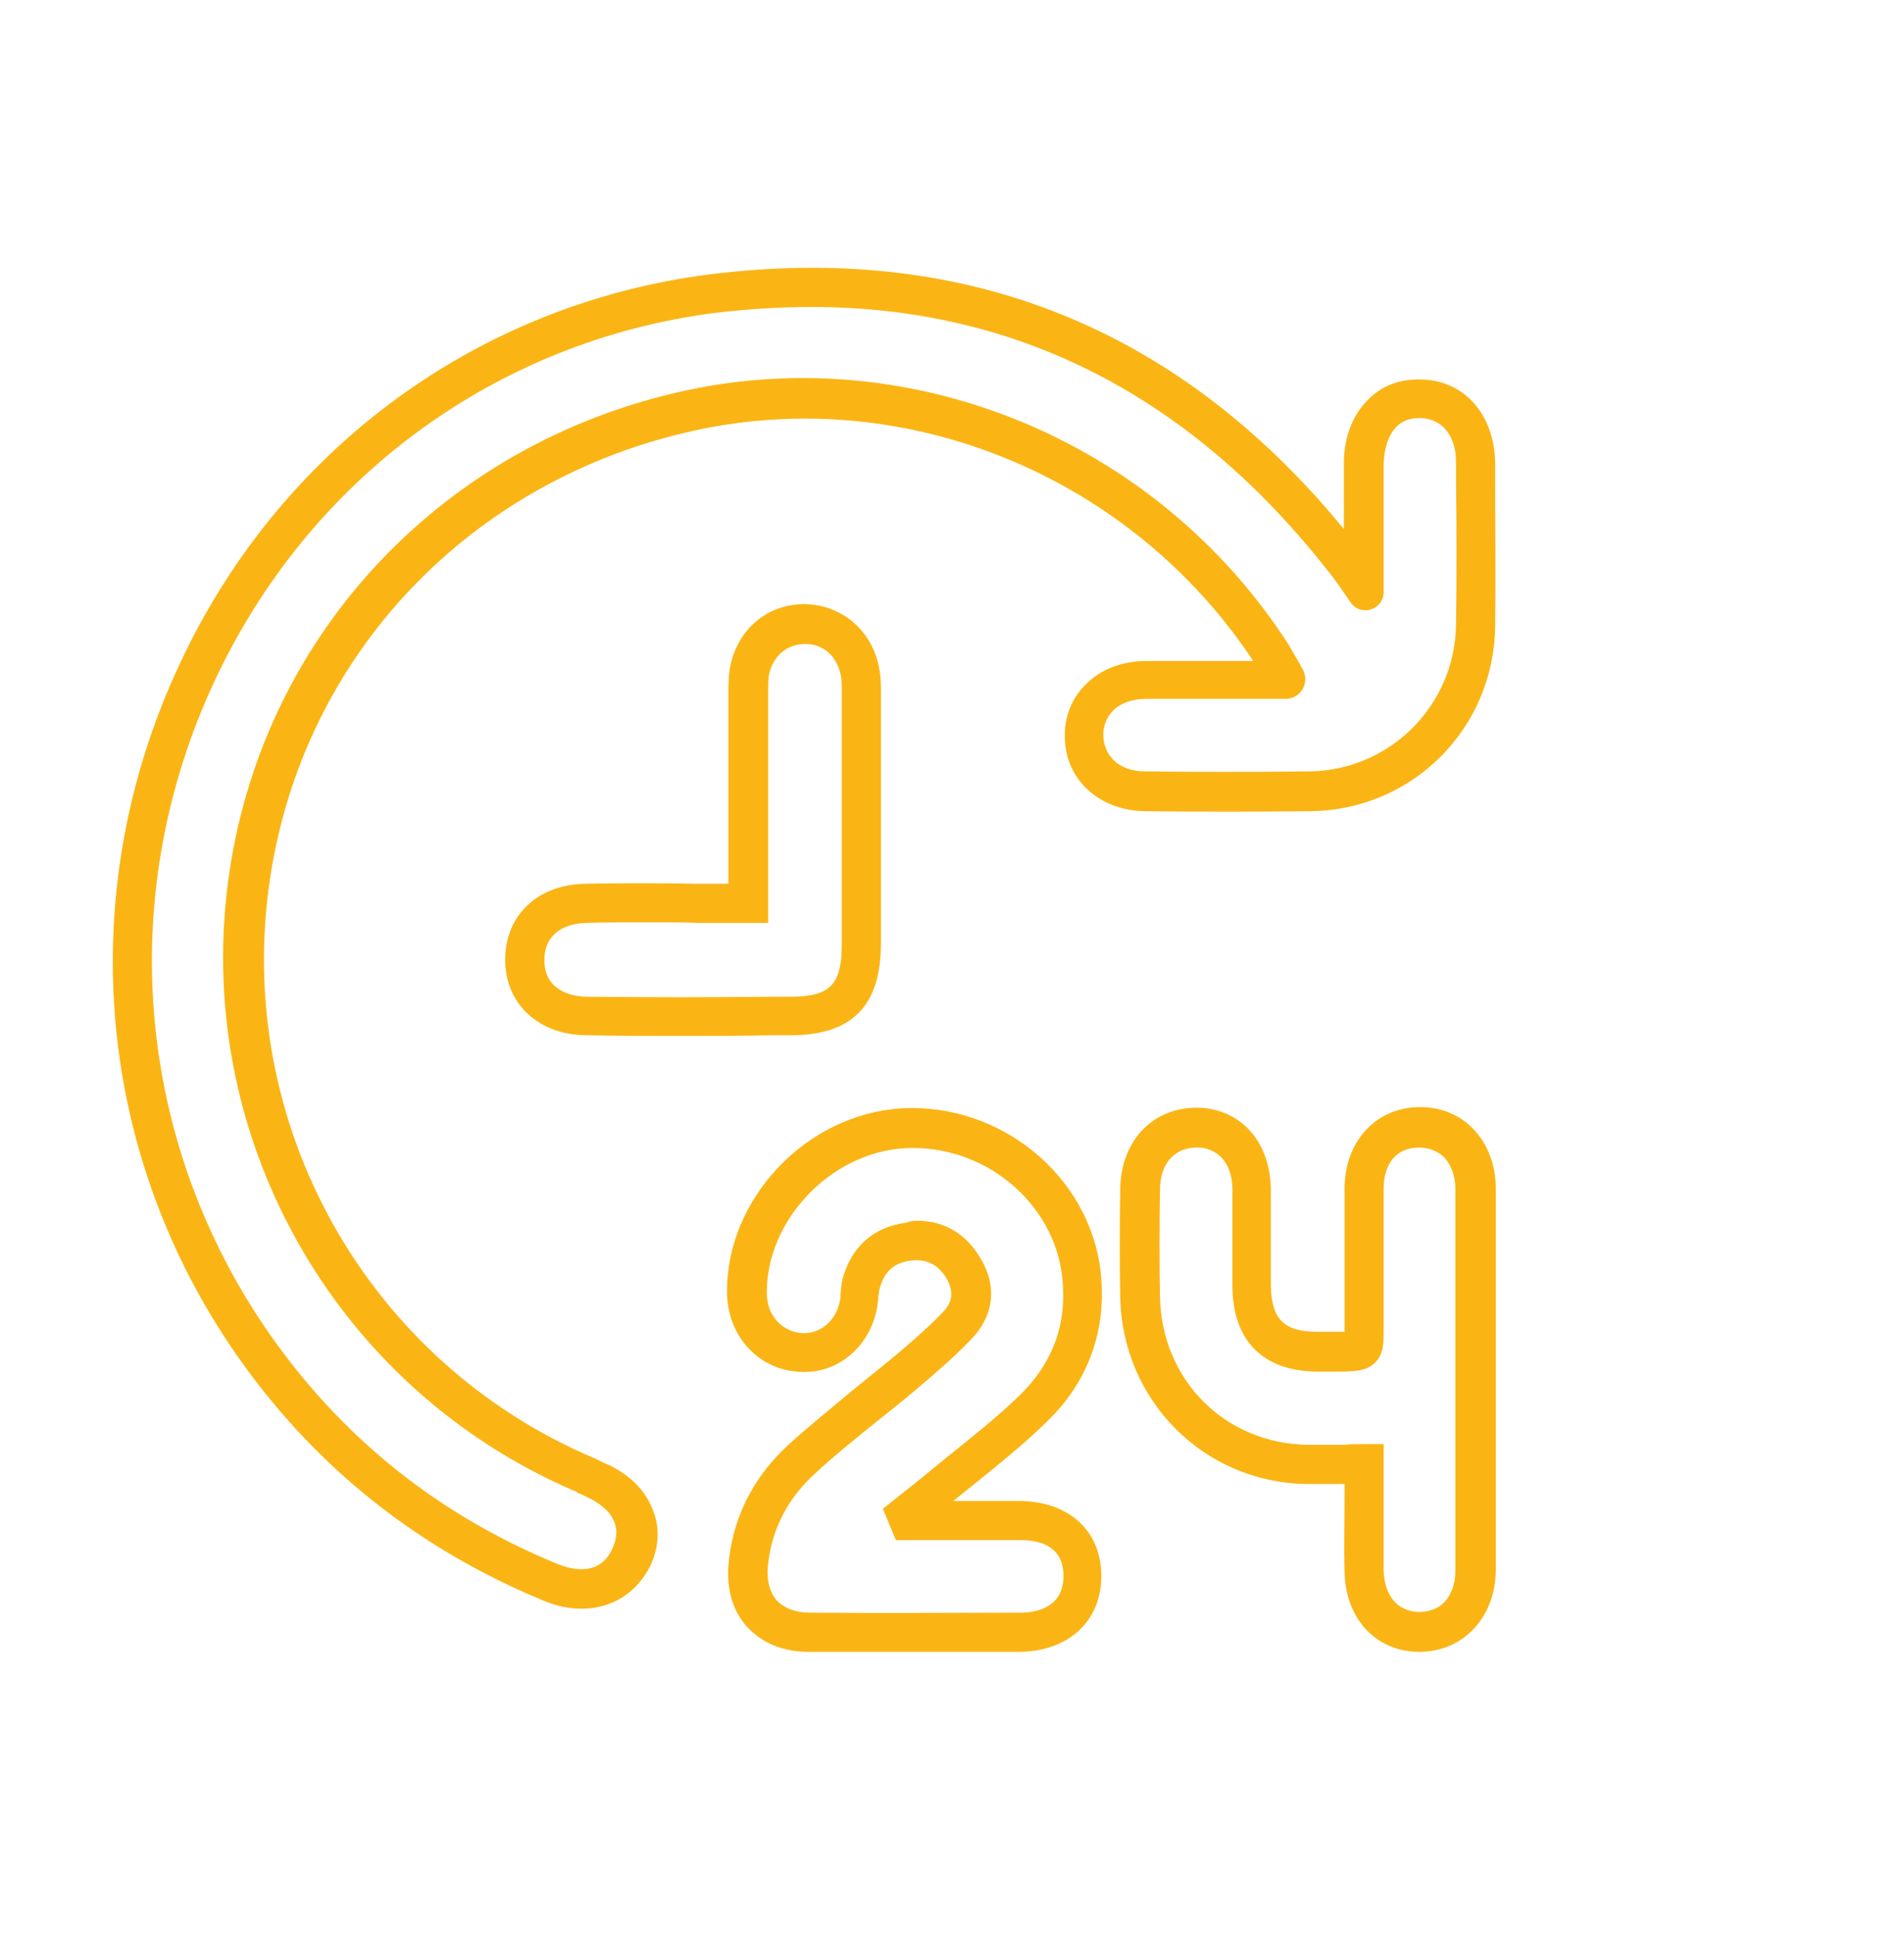
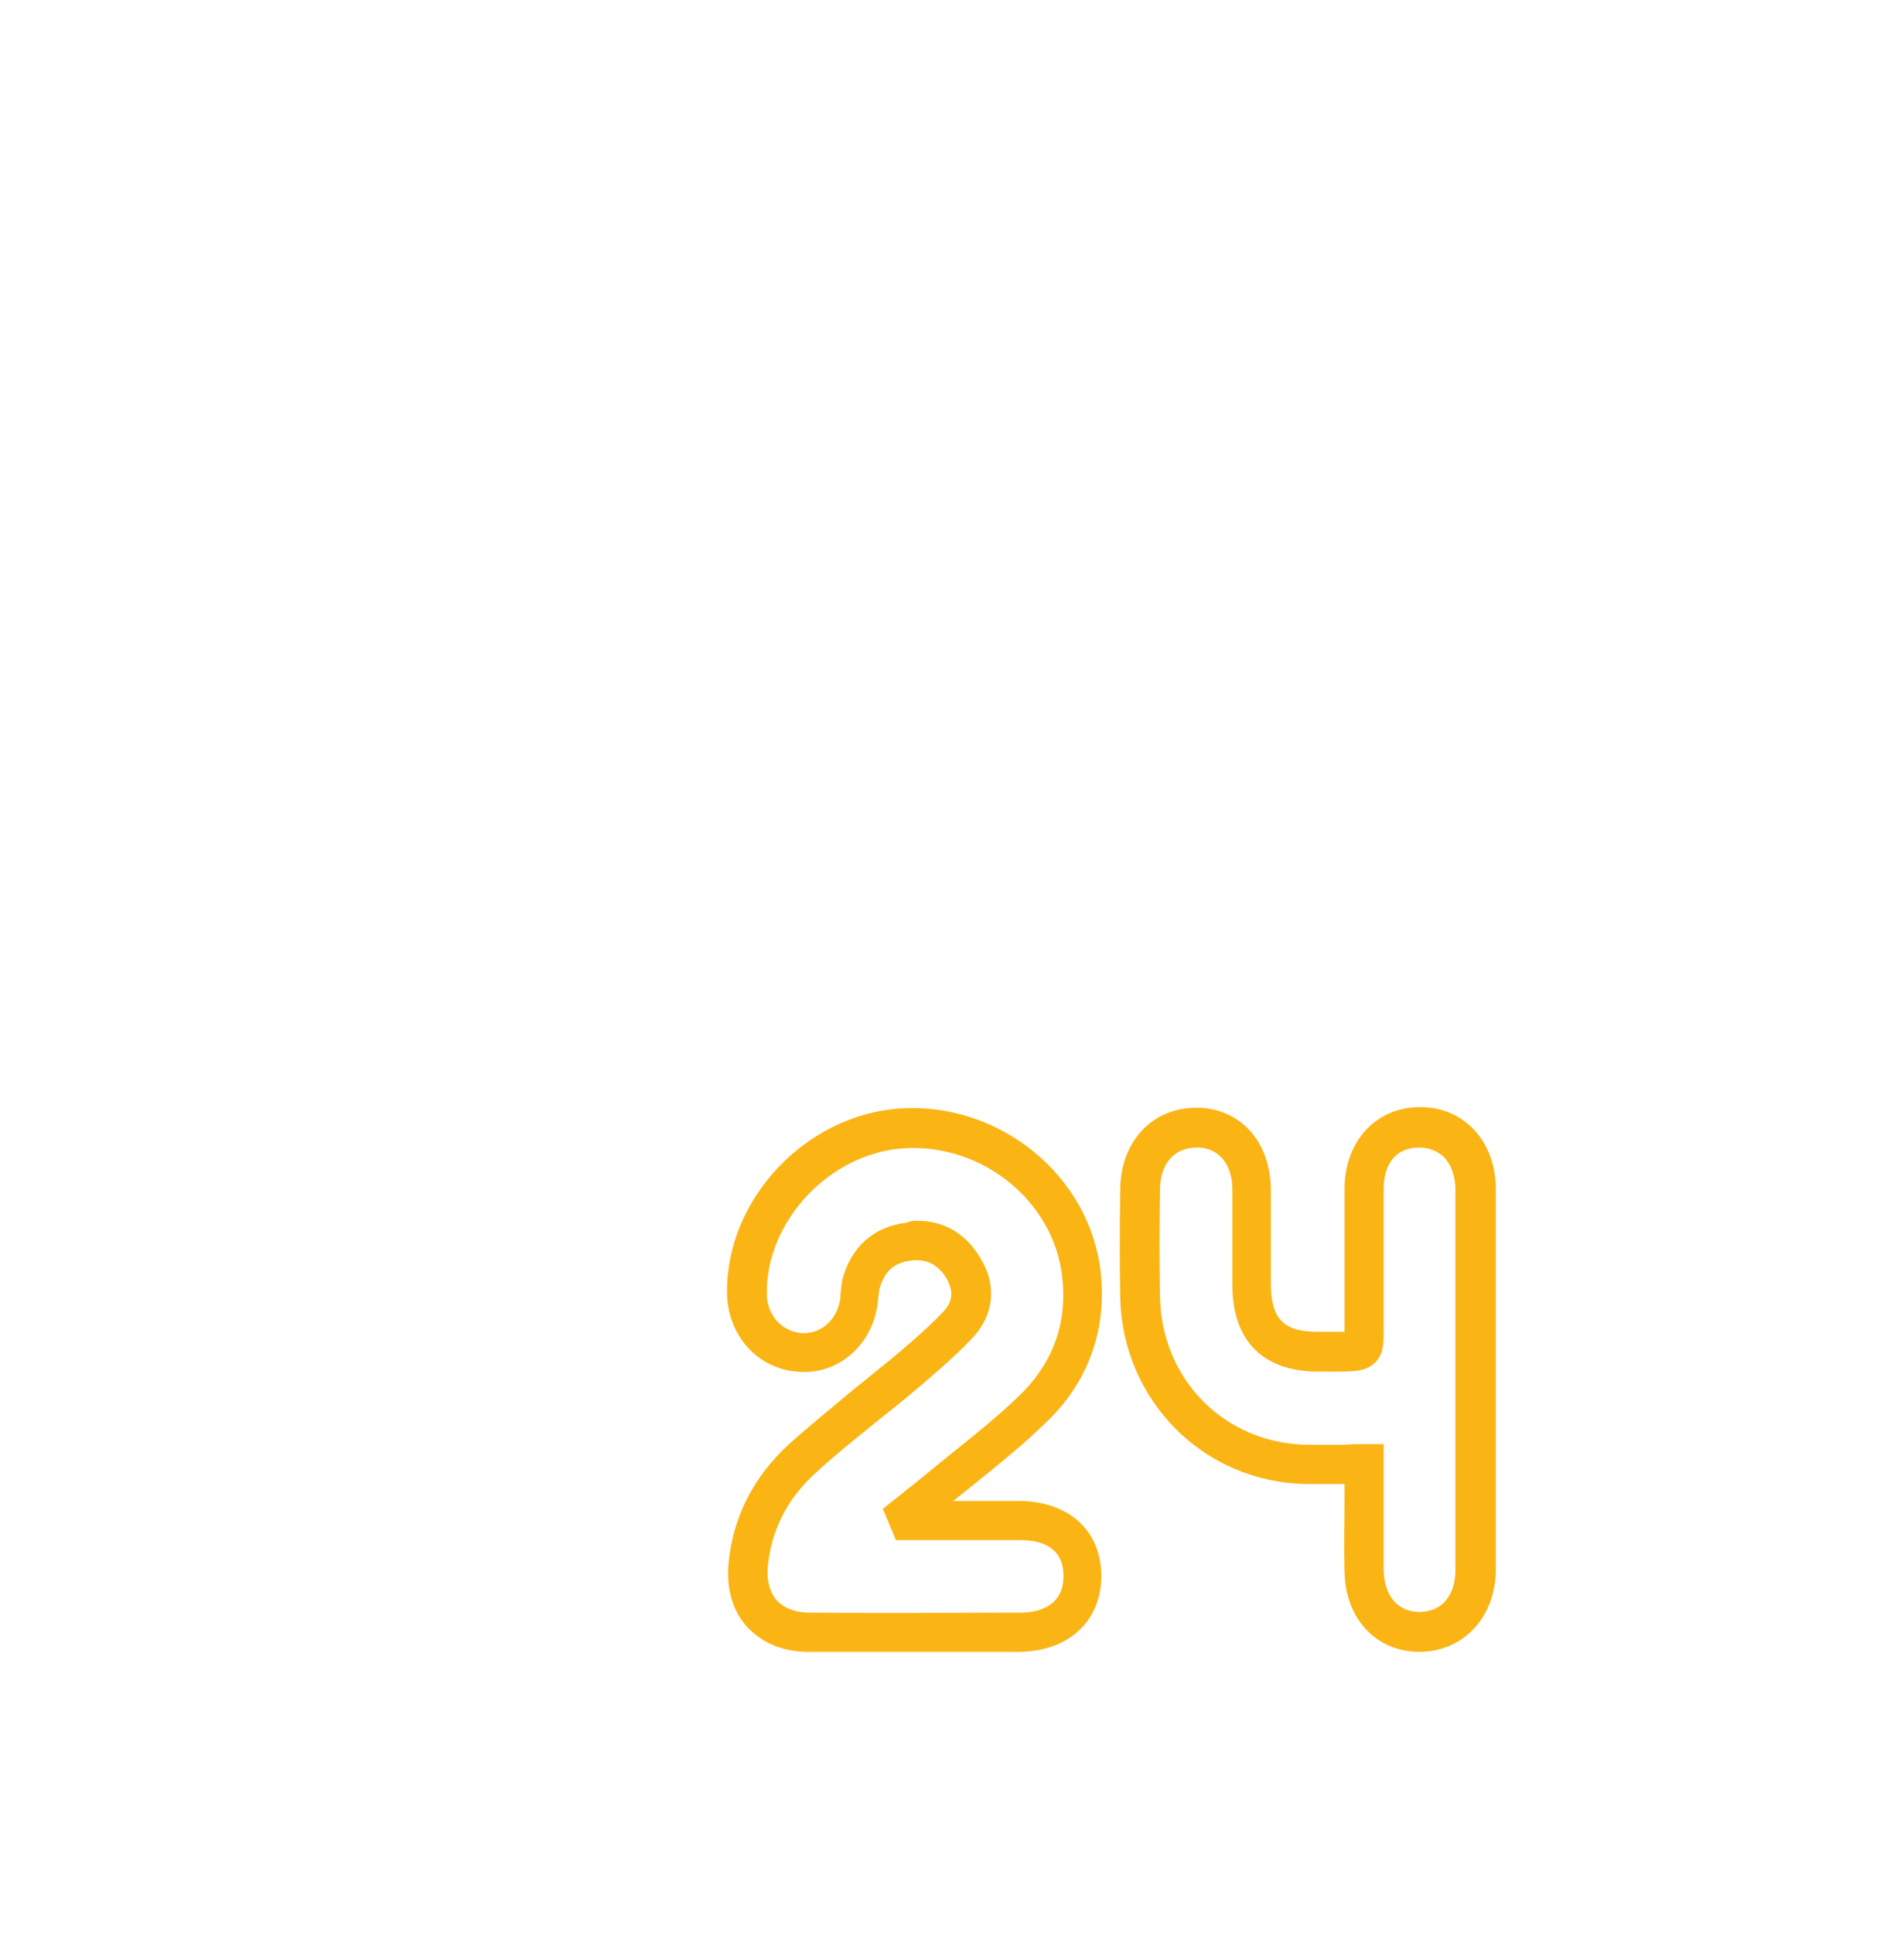
<svg xmlns="http://www.w3.org/2000/svg" width="65" height="66" viewBox="0 0 65 66" fill="none">
-   <path d="M19.856 54.918C19.433 54.918 18.988 54.829 18.52 54.628C13.957 52.733 10.306 49.701 7.635 45.598C3.205 38.753 2.627 30.213 6.099 22.743C9.505 15.363 16.294 10.368 24.241 9.365C32.967 8.272 40.246 11.193 45.878 18.061C45.878 17.303 45.878 16.545 45.878 15.809C45.878 14.917 46.19 14.136 46.724 13.624C47.192 13.155 47.815 12.932 48.505 12.955C49.996 12.977 51.02 14.159 51.043 15.809V16.478C51.043 18.083 51.065 19.755 51.043 21.383C50.998 24.884 48.216 27.649 44.743 27.693C42.851 27.715 40.914 27.715 39.089 27.693C37.531 27.671 36.373 26.623 36.351 25.174C36.329 24.505 36.574 23.858 37.041 23.39C37.553 22.855 38.288 22.565 39.133 22.565C40.202 22.565 41.27 22.565 42.406 22.565C42.539 22.565 42.673 22.565 42.784 22.565C38.621 16.277 30.986 13.111 23.729 14.694C16.05 16.366 10.351 22.364 9.216 30.012C7.969 38.351 12.51 46.468 20.257 49.767C20.324 49.79 20.39 49.834 20.457 49.857L20.591 49.924C21.437 50.28 22.015 50.838 22.282 51.529C22.527 52.131 22.505 52.778 22.216 53.424C21.748 54.383 20.88 54.918 19.856 54.918ZM27.714 10.48C26.645 10.48 25.555 10.547 24.419 10.68C16.918 11.639 10.529 16.344 7.301 23.301C4.029 30.347 4.586 38.396 8.748 44.862C11.264 48.742 14.714 51.618 19.01 53.38C19.544 53.603 20.502 53.826 20.925 52.822C21.058 52.51 21.08 52.22 20.969 51.953C20.835 51.596 20.479 51.306 19.99 51.083L19.856 51.016C19.789 50.994 19.723 50.972 19.678 50.927C11.353 47.382 6.5 38.663 7.836 29.745C9.06 21.561 15.181 15.117 23.395 13.334C31.231 11.639 39.467 15.073 43.919 21.896C44.053 22.097 44.142 22.275 44.276 22.498C44.342 22.609 44.409 22.721 44.476 22.855C44.721 23.301 44.409 23.858 43.897 23.858C43.363 23.858 42.851 23.858 42.361 23.858C41.226 23.858 40.18 23.858 39.111 23.858C38.644 23.858 38.221 24.014 37.976 24.282C37.776 24.505 37.664 24.772 37.664 25.107C37.687 25.843 38.243 26.333 39.089 26.333C40.914 26.355 42.829 26.355 44.721 26.333C47.459 26.288 49.663 24.081 49.707 21.338C49.729 19.711 49.729 18.061 49.707 16.455V15.787C49.707 14.872 49.24 14.293 48.483 14.27C48.149 14.27 47.882 14.359 47.681 14.56C47.414 14.828 47.258 15.274 47.236 15.809C47.236 16.723 47.236 17.615 47.236 18.529C47.236 18.93 47.236 19.332 47.236 19.733V20.246C47.192 20.848 46.435 21.049 46.101 20.558L45.722 20.001C45.633 19.889 45.544 19.755 45.455 19.644C40.736 13.557 34.77 10.48 27.714 10.48Z" fill="#FAB515" />
  <path d="M31.053 56.39C29.94 56.39 28.782 56.39 27.603 56.39C26.712 56.39 26 56.078 25.488 55.52C24.976 54.941 24.776 54.16 24.887 53.224C25.065 51.707 25.755 50.392 26.913 49.322C27.625 48.675 28.382 48.073 29.094 47.471C29.517 47.136 29.94 46.78 30.363 46.445C30.919 45.977 31.587 45.419 32.166 44.818C32.522 44.461 32.567 44.104 32.322 43.658C32.032 43.167 31.632 42.967 31.098 43.034C30.519 43.101 30.185 43.413 30.029 43.992C30.007 44.059 30.007 44.171 29.985 44.26C29.985 44.372 29.962 44.505 29.94 44.661C29.673 46.044 28.515 46.958 27.202 46.824C25.844 46.713 24.842 45.576 24.82 44.149C24.776 40.938 27.514 38.039 30.764 37.838C34.147 37.638 37.197 40.135 37.575 43.413C37.798 45.397 37.152 47.203 35.683 48.586C34.904 49.344 34.036 50.035 33.212 50.704C32.99 50.882 32.767 51.061 32.544 51.239C33.301 51.239 34.058 51.239 34.815 51.239C36.507 51.261 37.597 52.265 37.597 53.803C37.597 55.342 36.484 56.367 34.815 56.39C33.702 56.39 32.411 56.39 31.053 56.39ZM31.32 41.674C32.233 41.674 32.99 42.12 33.479 42.967C34.058 43.926 33.925 44.951 33.123 45.754C32.5 46.401 31.81 46.98 31.231 47.471C30.808 47.828 30.363 48.184 29.94 48.519C29.228 49.099 28.493 49.678 27.825 50.303C26.89 51.15 26.356 52.198 26.223 53.38C26.156 53.915 26.267 54.338 26.512 54.628C26.823 54.963 27.291 55.052 27.625 55.052C30.207 55.074 32.745 55.052 34.859 55.052C35.305 55.052 36.306 54.918 36.306 53.803C36.306 52.8 35.527 52.577 34.859 52.577C33.969 52.577 33.079 52.577 32.211 52.577C31.81 52.577 31.431 52.577 31.031 52.577H30.585L30.14 51.507L30.786 50.994C30.964 50.838 31.164 50.704 31.342 50.548C31.698 50.258 32.055 49.968 32.411 49.678C33.212 49.032 34.058 48.363 34.793 47.649C35.95 46.534 36.44 45.174 36.262 43.591C35.972 41.005 33.546 39.042 30.875 39.199C28.337 39.355 26.156 41.674 26.178 44.149C26.178 44.884 26.668 45.442 27.358 45.509C27.981 45.553 28.538 45.107 28.671 44.416C28.693 44.349 28.693 44.26 28.693 44.171C28.716 44.015 28.716 43.859 28.76 43.68C29.05 42.566 29.829 41.874 30.942 41.74C31.098 41.674 31.209 41.674 31.32 41.674Z" fill="#FAB515" />
  <path d="M48.461 56.39C48.438 56.39 48.438 56.39 48.416 56.39C46.947 56.368 45.923 55.23 45.901 53.647C45.878 52.822 45.901 52.02 45.901 51.15C45.901 50.994 45.901 50.816 45.901 50.66C45.455 50.66 45.032 50.66 44.609 50.66C41.092 50.615 38.31 47.805 38.243 44.282C38.221 43.168 38.221 41.964 38.243 40.581C38.265 38.998 39.289 37.861 40.758 37.816C41.471 37.794 42.094 38.039 42.562 38.485C43.074 38.976 43.363 39.712 43.385 40.559C43.385 41.139 43.385 41.718 43.385 42.298C43.385 42.833 43.385 43.346 43.385 43.881C43.407 45.041 43.83 45.464 44.988 45.464H45.01C45.211 45.464 45.411 45.464 45.567 45.464C45.678 45.464 45.789 45.464 45.901 45.464C45.901 45.397 45.901 45.33 45.901 45.264C45.901 45.063 45.901 44.84 45.901 44.572C45.901 43.903 45.901 43.212 45.901 42.566C45.901 41.897 45.901 41.228 45.901 40.536C45.923 38.953 46.969 37.816 48.438 37.794C48.461 37.794 48.461 37.794 48.483 37.794C49.173 37.794 49.796 38.039 50.264 38.508C50.776 39.02 51.065 39.756 51.065 40.581C51.065 44.951 51.065 49.344 51.065 53.58C51.065 54.405 50.776 55.141 50.264 55.654C49.774 56.145 49.128 56.39 48.461 56.39ZM46.568 49.299H47.236V49.968C47.236 50.37 47.236 50.749 47.236 51.128C47.236 51.975 47.236 52.8 47.236 53.603C47.258 54.472 47.704 55.008 48.438 55.03C48.772 55.03 49.084 54.918 49.284 54.718C49.551 54.45 49.685 54.071 49.685 53.603C49.685 49.366 49.685 44.974 49.685 40.603C49.685 40.135 49.529 39.734 49.284 39.489C49.062 39.288 48.772 39.176 48.461 39.176H48.438C47.681 39.176 47.236 39.712 47.236 40.581C47.236 41.25 47.236 41.919 47.236 42.588C47.236 43.257 47.236 43.948 47.236 44.617C47.236 44.885 47.236 45.085 47.236 45.264C47.236 45.799 47.258 46.2 46.947 46.512C46.635 46.824 46.212 46.824 45.567 46.824C45.411 46.824 45.233 46.824 45.01 46.824C43.14 46.824 42.094 45.799 42.072 43.926C42.072 43.391 42.072 42.855 42.072 42.32C42.072 41.763 42.072 41.183 42.072 40.603C42.072 40.113 41.916 39.712 41.649 39.466C41.426 39.266 41.137 39.154 40.803 39.176C40.068 39.199 39.601 39.756 39.601 40.603C39.579 41.964 39.579 43.168 39.601 44.26C39.645 47.092 41.805 49.277 44.632 49.322C45.055 49.322 45.455 49.322 45.901 49.322C46.101 49.299 46.324 49.299 46.568 49.299Z" fill="#FAB515" />
-   <path d="M23.217 35.364C22.171 35.364 21.103 35.364 20.056 35.342C19.144 35.342 18.409 35.029 17.897 34.494C17.43 33.981 17.207 33.335 17.252 32.577C17.341 31.15 18.431 30.191 19.99 30.169C21.236 30.146 22.483 30.146 23.796 30.169C24.152 30.169 24.509 30.169 24.865 30.169V29.143C24.865 27.381 24.865 25.665 24.865 23.948V23.769C24.865 23.48 24.865 23.167 24.909 22.855C25.132 21.517 26.178 20.603 27.491 20.625C28.782 20.648 29.829 21.584 30.029 22.9C30.074 23.145 30.074 23.413 30.074 23.613V23.702V24.639C30.074 27.159 30.074 29.678 30.074 32.198C30.074 34.338 29.094 35.342 26.979 35.342H26.356C25.31 35.364 24.264 35.364 23.217 35.364ZM22.171 31.484C21.437 31.484 20.724 31.484 20.012 31.506C19.166 31.529 18.632 31.952 18.587 32.666C18.565 33.045 18.654 33.357 18.877 33.602C19.144 33.87 19.544 34.026 20.079 34.026C22.171 34.048 24.286 34.048 26.356 34.026H26.979C28.337 34.026 28.738 33.625 28.738 32.22C28.738 29.7 28.738 27.181 28.738 24.661V23.725V23.636C28.738 23.457 28.738 23.279 28.716 23.123C28.604 22.431 28.137 21.985 27.491 21.985C27.491 21.985 27.491 21.985 27.469 21.985C26.846 21.985 26.356 22.431 26.245 23.078C26.223 23.279 26.223 23.524 26.223 23.769V23.948C26.223 25.665 26.223 27.381 26.223 29.143V31.506H25.555C24.954 31.506 24.375 31.506 23.819 31.506C23.24 31.484 22.705 31.484 22.171 31.484Z" fill="#FAB515" />
</svg>